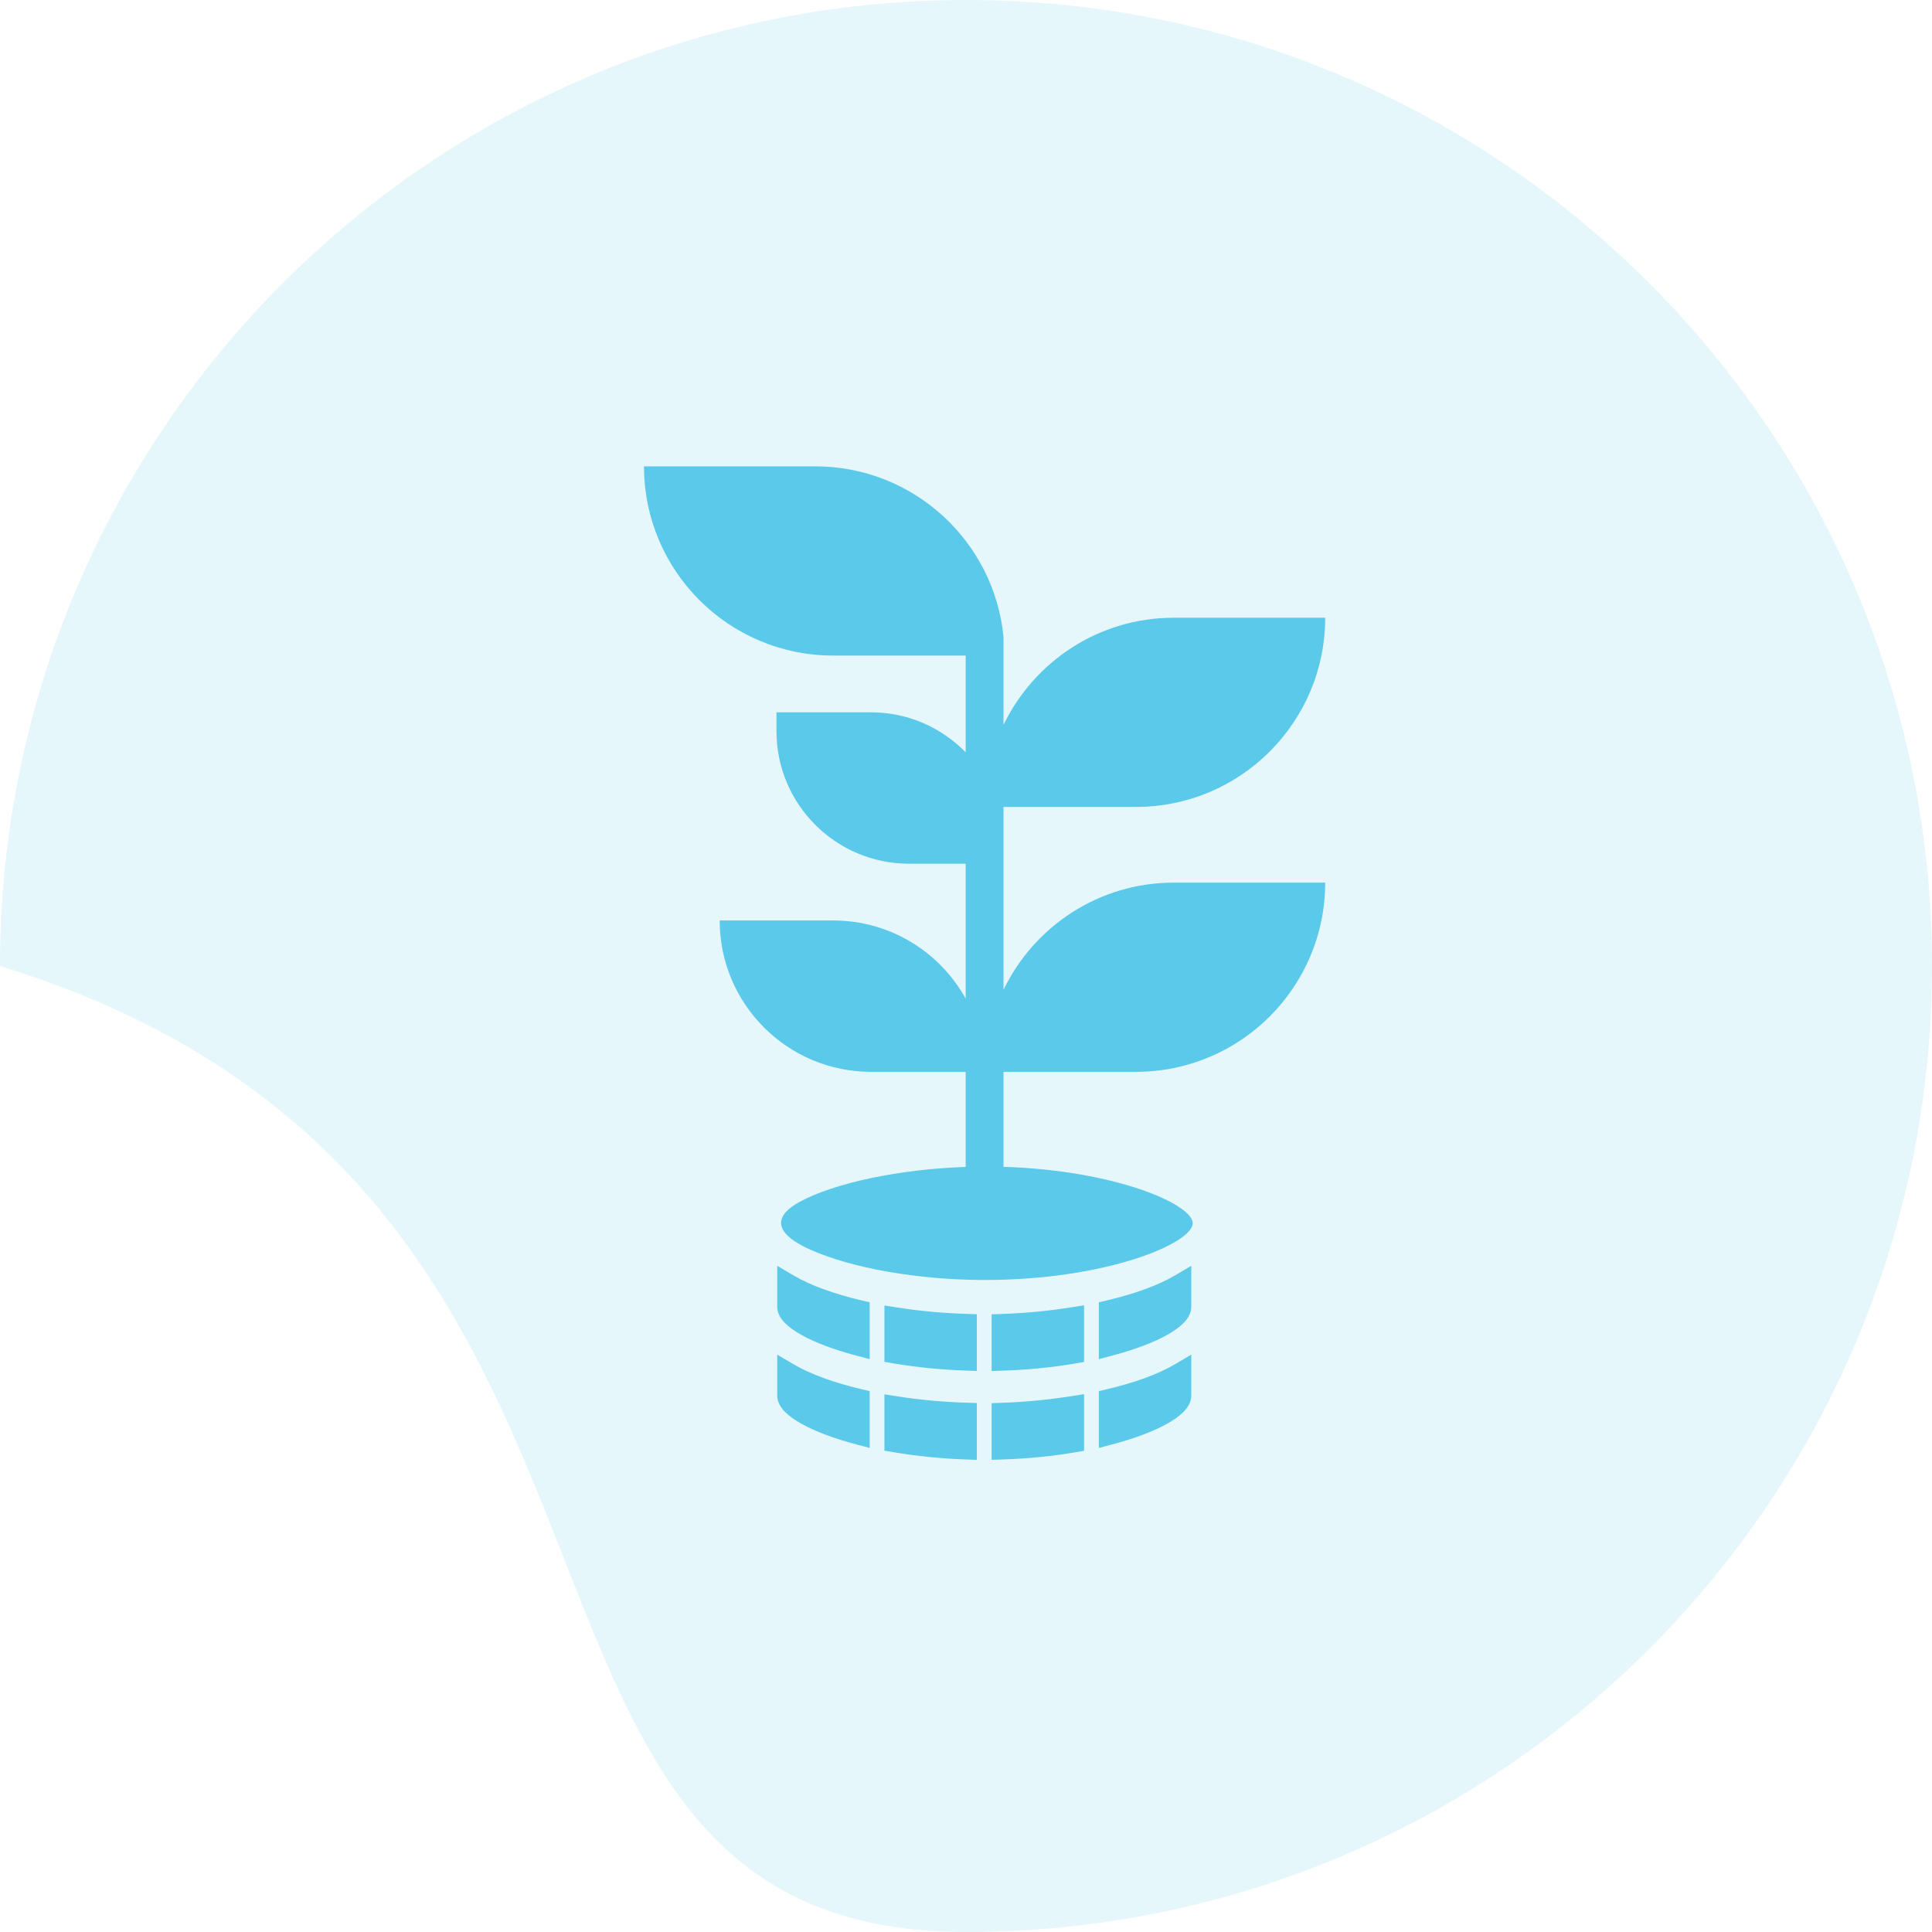
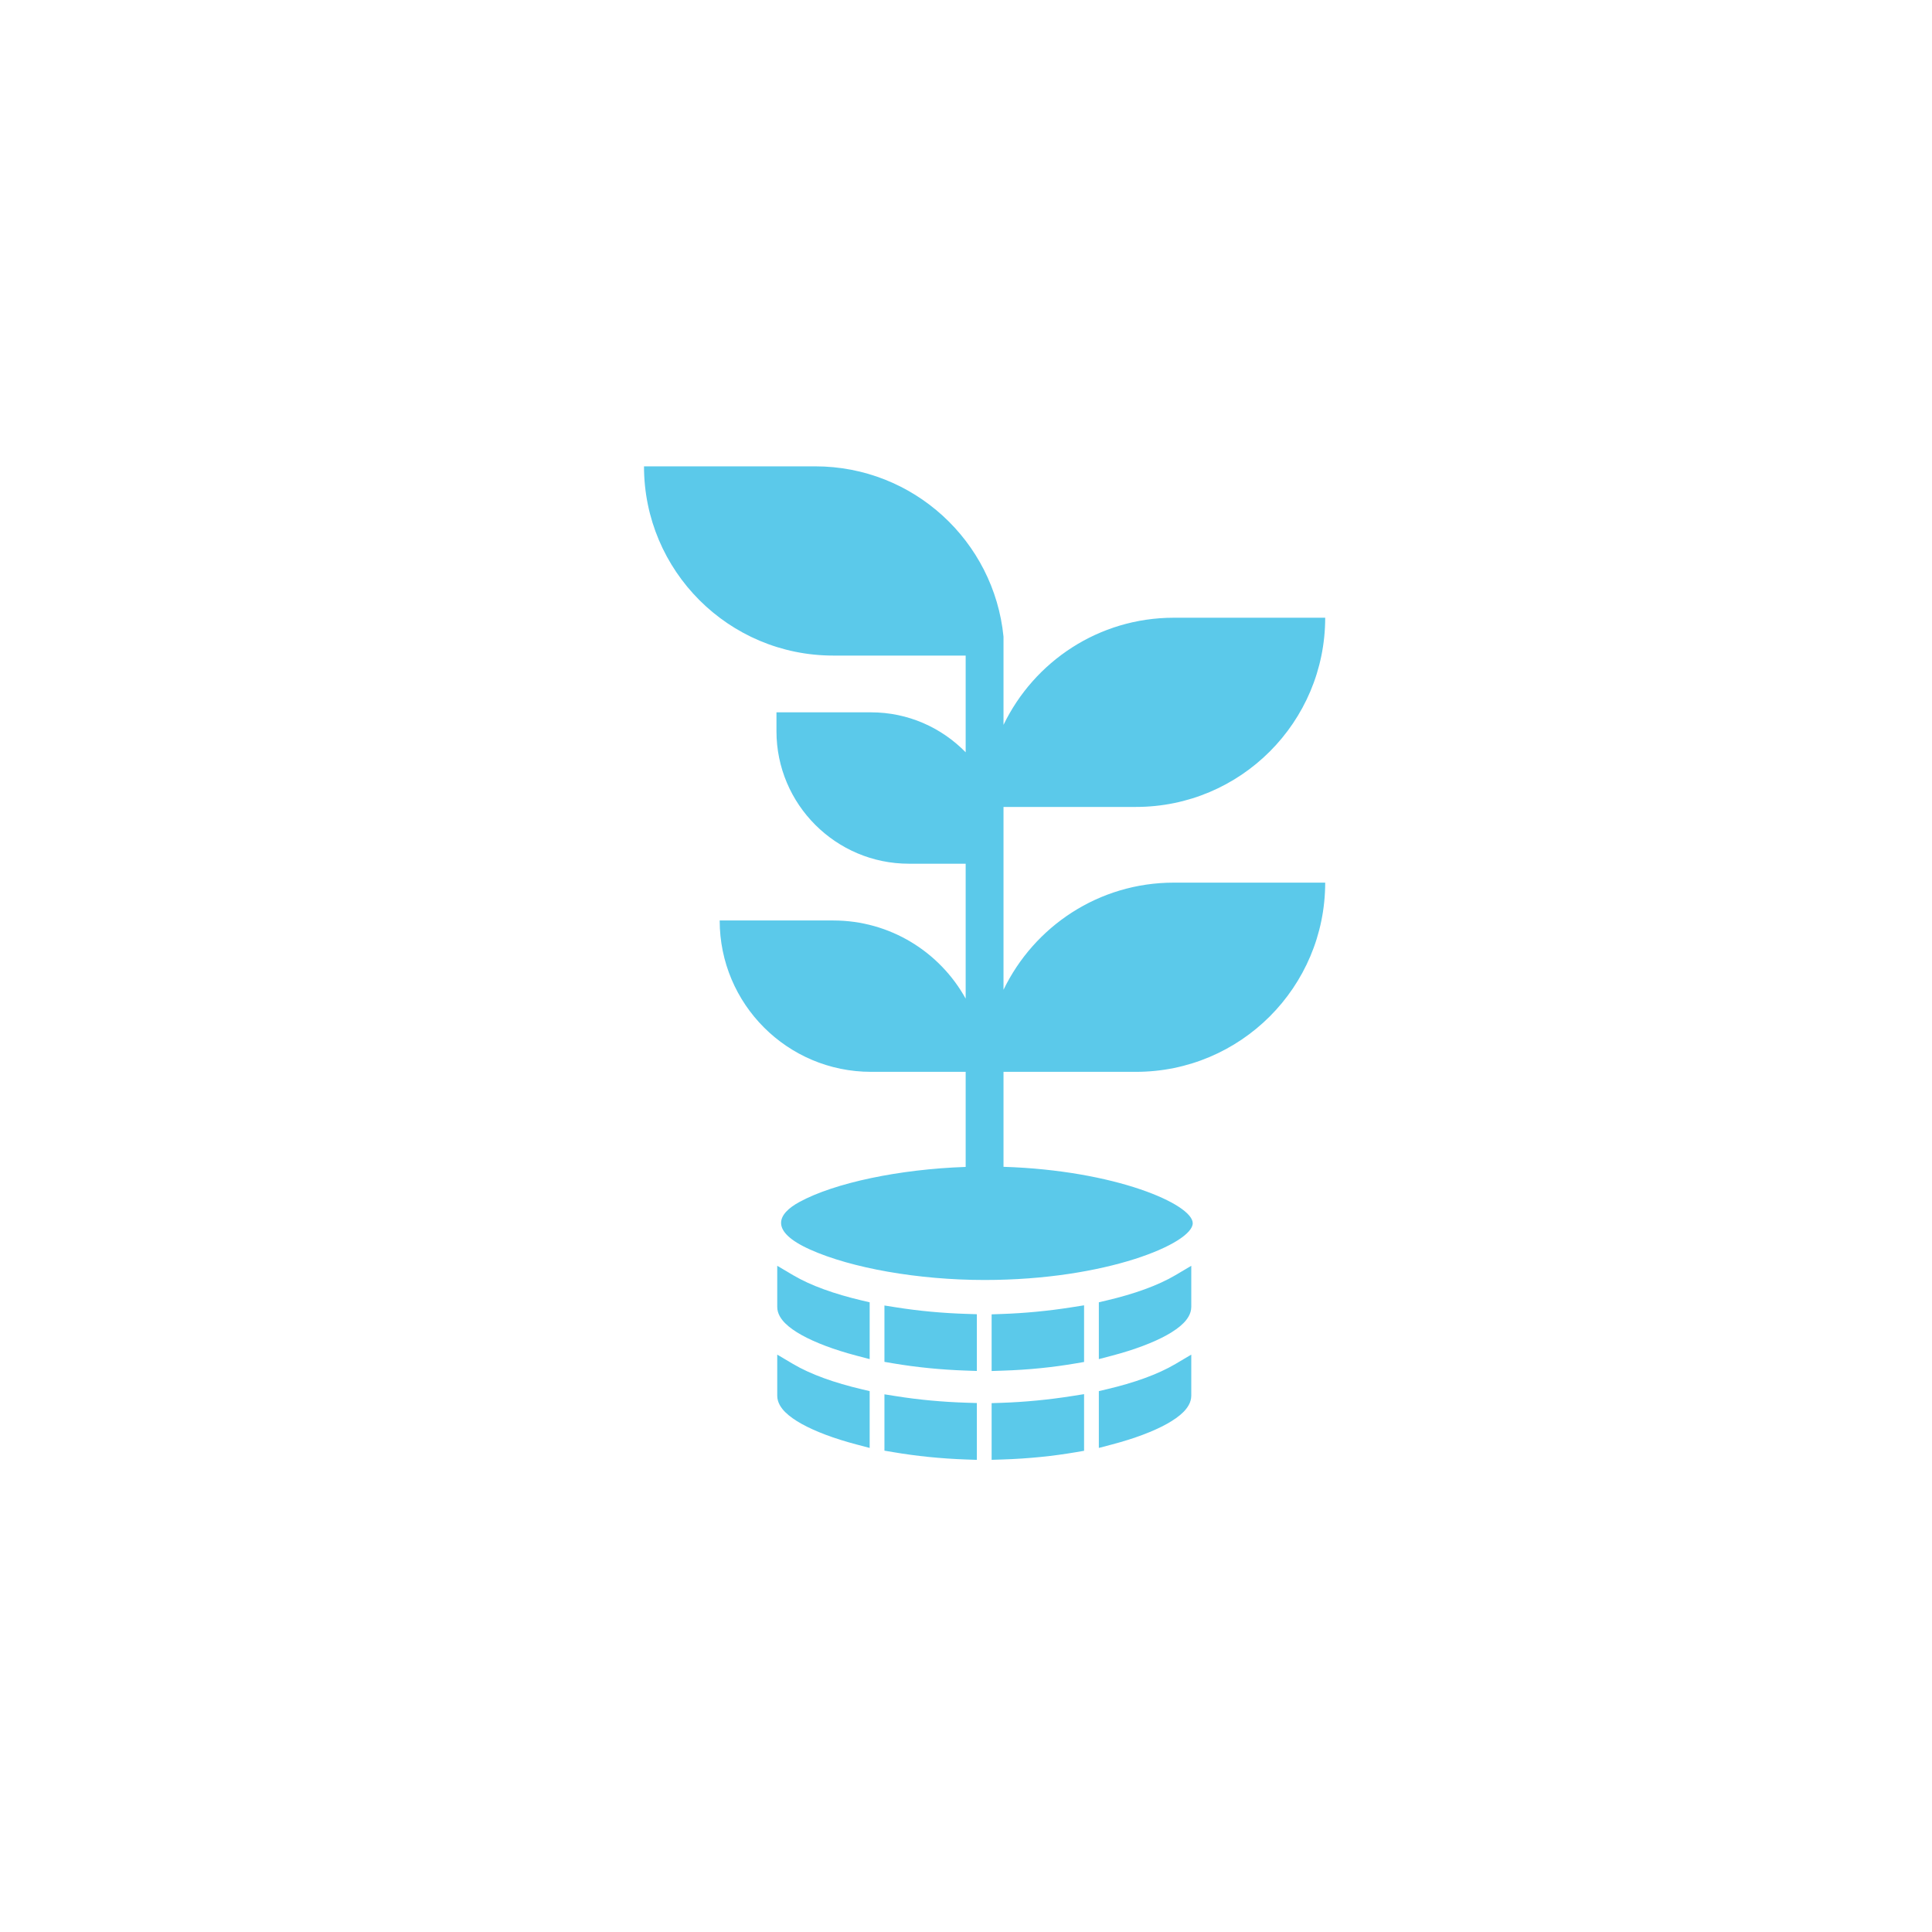
<svg xmlns="http://www.w3.org/2000/svg" width="87" height="87" viewBox="0 0 87 87" fill="none">
-   <path d="M87 43.5C87 67.524 67.524 87 43.5 87C19.476 87 32.5 53.5 0 43.5C0 19.476 19.476 0 43.5 0C67.524 0 87 19.476 87 43.5Z" fill="#5BC9EA" fill-opacity="0.15" />
  <path fill-rule="evenodd" clip-rule="evenodd" d="M53.644 57V58.852C53.644 59.163 53.459 59.415 53.285 59.589C53.098 59.776 52.843 59.953 52.546 60.119C51.947 60.451 51.103 60.776 50.074 61.047L49.482 61.202V58.644L49.845 58.558C51.059 58.272 52.135 57.893 52.931 57.422L53.644 57ZM39.827 58.788L40.373 58.874C41.379 59.033 42.445 59.133 43.532 59.166L43.989 59.181V61.736L43.502 61.719C42.372 61.681 41.259 61.569 40.22 61.393L39.827 61.326V58.788ZM39.827 62.788L40.373 62.874C41.378 63.033 42.444 63.133 43.532 63.166L43.989 63.18V65.739L43.501 65.722C42.374 65.683 41.257 65.568 40.22 65.391L39.827 65.325V62.788ZM53.644 62.852V61L52.931 61.422C52.135 61.893 51.059 62.272 49.845 62.558L49.482 62.644V65.202L50.074 65.046C51.103 64.776 51.947 64.451 52.546 64.119C52.843 63.953 53.098 63.776 53.285 63.589C53.459 63.415 53.644 63.163 53.644 62.852ZM48.817 61.331V58.78L48.271 58.866C47.212 59.034 46.128 59.136 45.111 59.17L44.654 59.186V61.738L45.141 61.722C46.336 61.685 47.437 61.567 48.424 61.398L48.817 61.331ZM35 61V62.852C35 63.163 35.184 63.415 35.359 63.589C35.546 63.776 35.801 63.953 36.098 64.119C36.697 64.451 37.541 64.776 38.57 65.046L39.162 65.202V62.644L38.799 62.558C37.585 62.272 36.509 61.893 35.713 61.422L35 61ZM35 58.852V57L35.713 57.422C36.509 57.893 37.585 58.272 38.799 58.559L39.162 58.644V61.202L38.57 61.047C37.541 60.776 36.697 60.451 36.098 60.119C35.801 59.953 35.546 59.776 35.359 59.589C35.184 59.415 35 59.163 35 58.852ZM48.817 62.78V65.331L48.424 65.398C47.437 65.566 46.336 65.684 45.141 65.722L44.654 65.737V63.185L45.111 63.17C46.128 63.136 47.212 63.034 48.271 62.866L48.817 62.78Z" fill="#5BC9EA" />
  <path d="M45.189 44.571V38.894V38.041V36.337H51.154C55.86 36.337 59.675 32.523 59.675 27.817H52.858C49.478 27.817 46.567 29.789 45.189 32.642V28.669C44.762 24.363 41.13 21 36.711 21H29C29 25.706 32.815 29.521 37.521 29.521H43.485V33.876C42.401 32.767 40.893 32.077 39.225 32.077H34.965V32.929C34.965 36.218 37.641 38.894 40.929 38.894H43.485V44.969C42.323 42.871 40.089 41.45 37.521 41.45H32.408C32.408 45.214 35.46 48.266 39.225 48.266H43.485V52.548C40.5 52.649 37.574 53.266 35.994 54.129C35.018 54.661 34.62 55.434 36.48 56.269C38.339 57.104 41.349 57.639 44.337 57.639C49.845 57.639 53.71 55.981 53.71 55.083C53.71 54.233 50.238 52.701 45.189 52.543V48.266H51.154C55.86 48.266 59.675 44.452 59.675 39.746H52.858C49.478 39.746 46.567 41.718 45.189 44.571Z" fill="#5BC9EA" />
</svg>